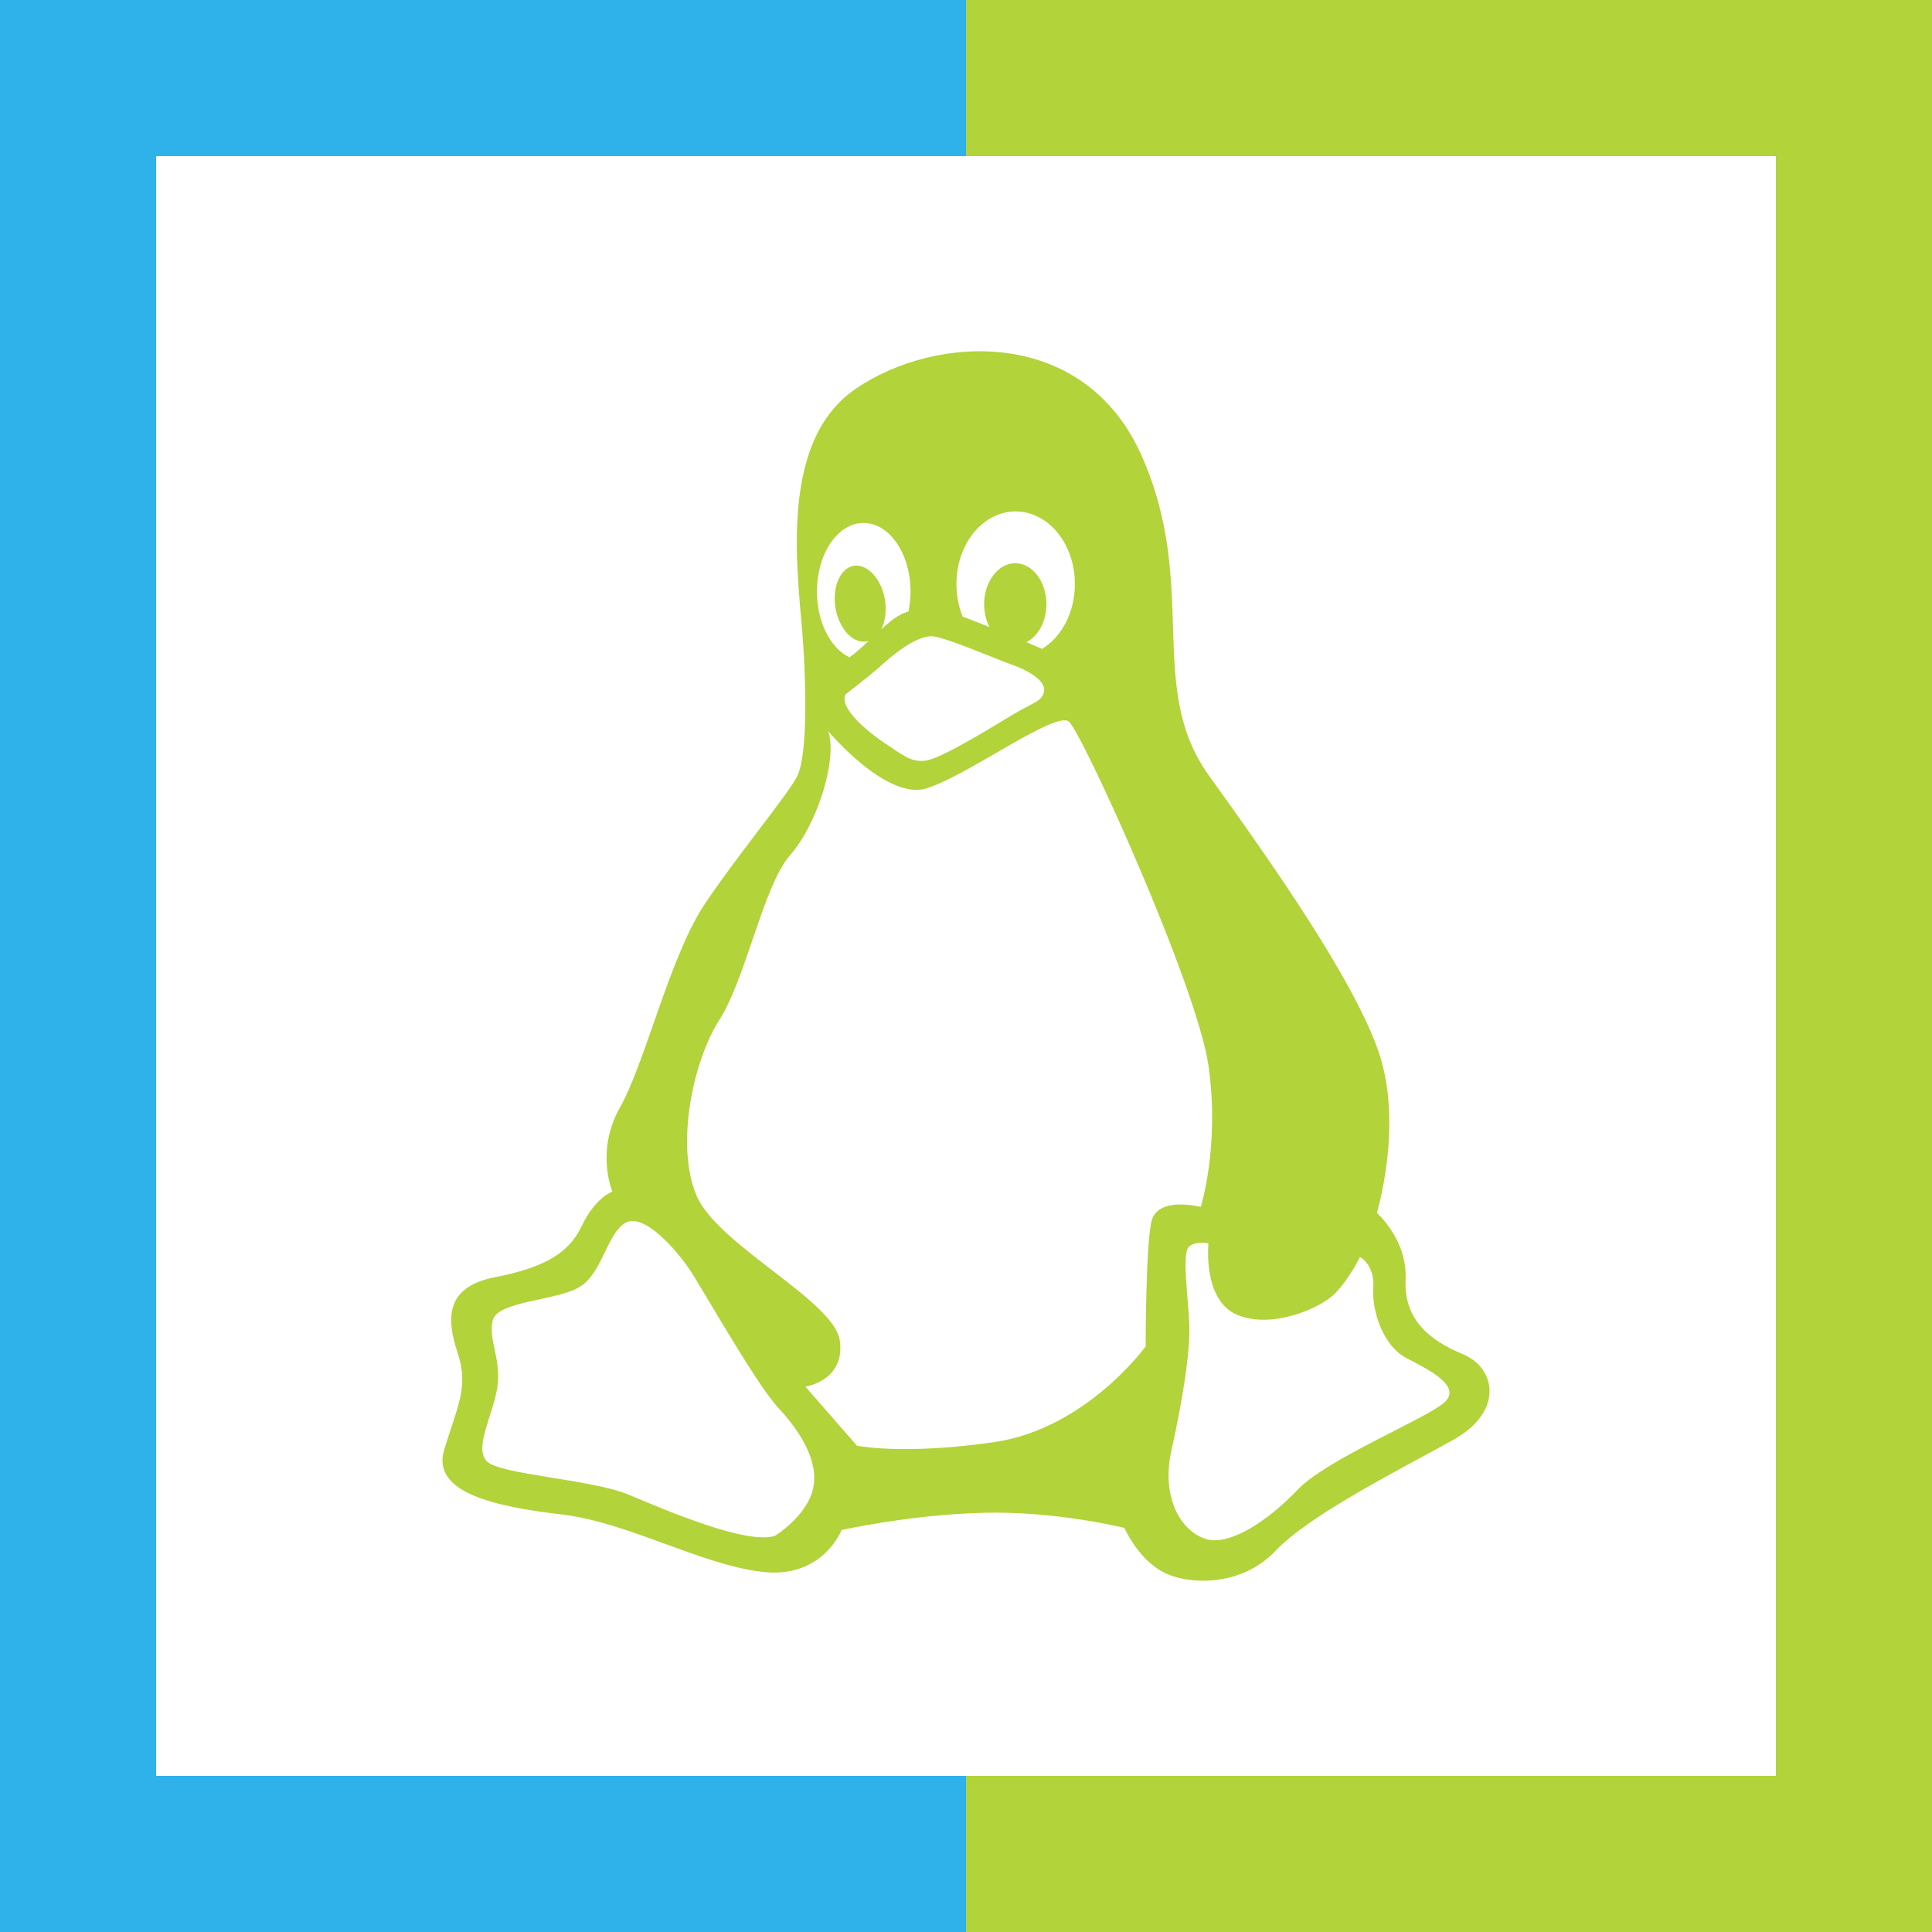
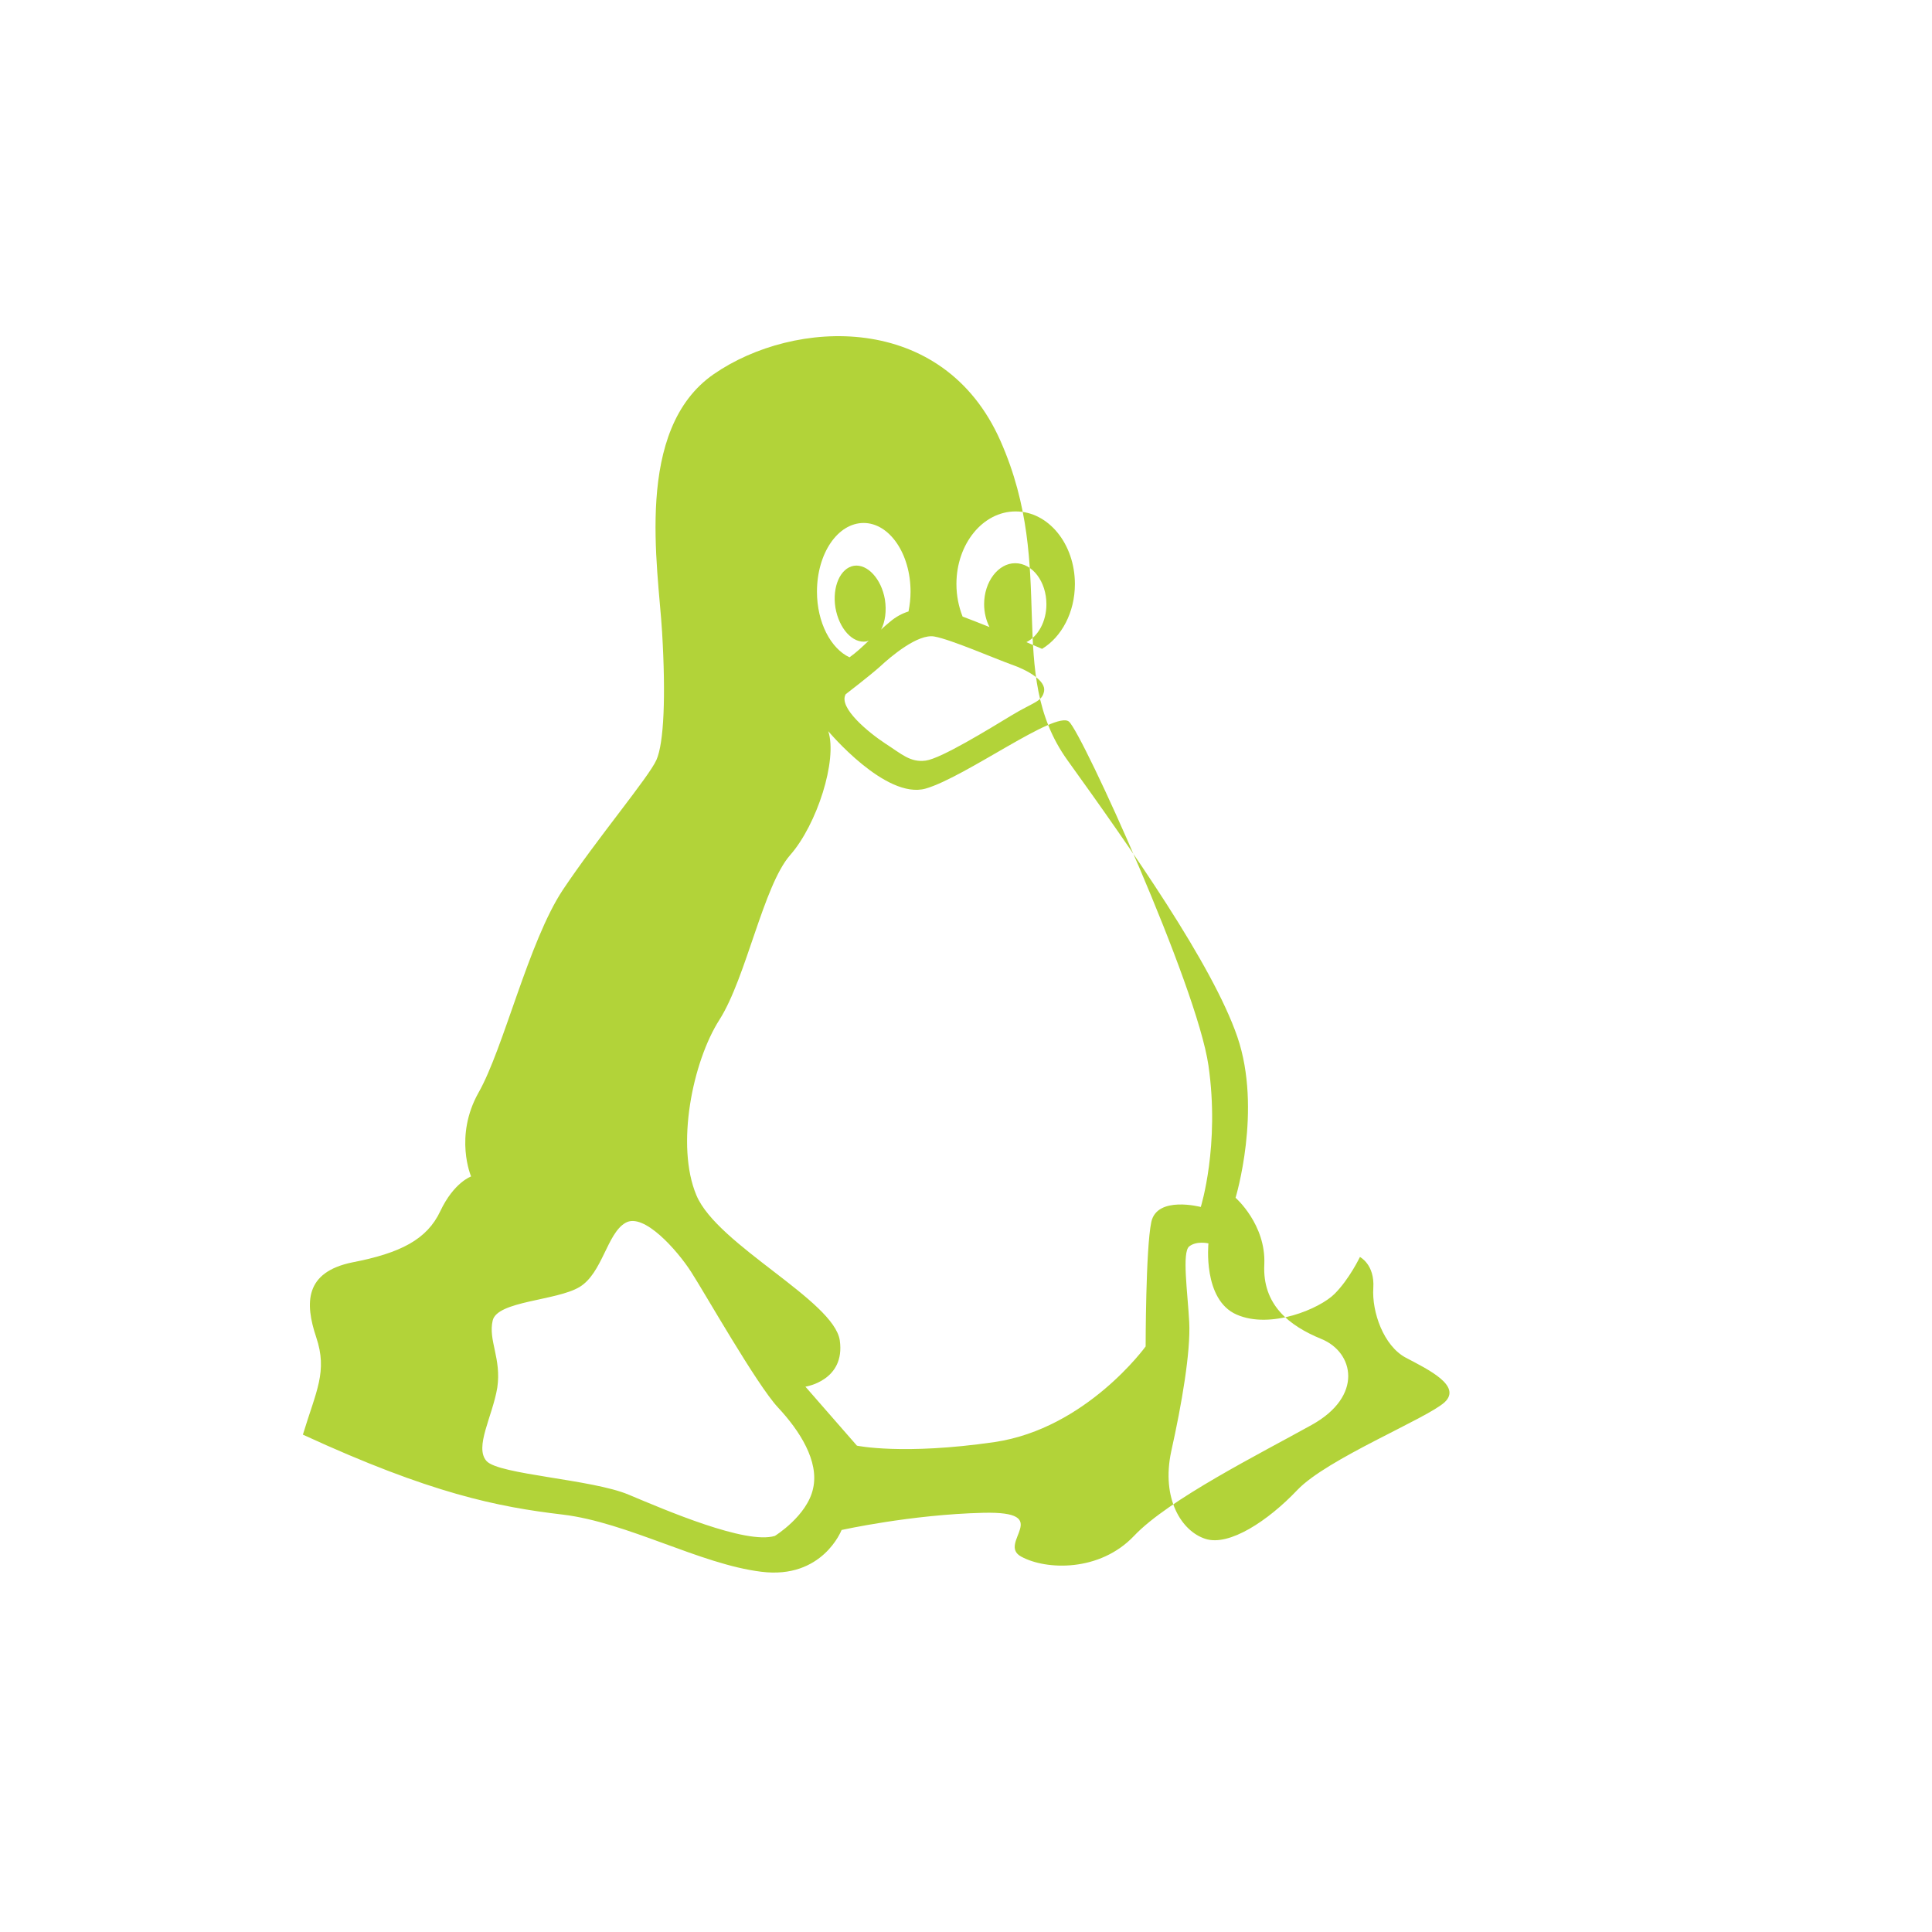
<svg xmlns="http://www.w3.org/2000/svg" version="1.1" id="Layer_1" x="0px" y="0px" viewBox="0 0 495 495" style="enable-background:new 0 0 495 495;" xml:space="preserve">
  <g>
-     <polygon style="fill:#b2d339;" points="247.5,0 247.5,40 455,40 455,455 247.5,455 247.5,495 495,495 495,0" />
-     <polygon style="fill:#2fb1ea;" points="40,455 40,40 247.5,40 247.5,0 0,0 0,495 247.5,495 247.5,455" />
-     <path style="fill:#b2d339;" d="M144.157,388.053c16.613,1.984,35.279,12.746,50.9,14.646c15.705,1.983,20.565-10.695,20.565-10.695s17.673-3.951,36.253-4.406c18.598-0.521,36.203,3.868,36.203,3.868s3.414,7.819,9.787,11.233c6.373,3.48,20.094,3.951,28.888-5.314c8.811-9.332,32.319-21.087,45.519-28.435c13.284-7.365,10.846-18.597,2.506-22.011c-8.34-3.413-15.167-8.794-14.646-19.119c0.454-10.24-7.365-17.067-7.365-17.067s6.844-22.532,0.471-41.197c-6.373-18.58-27.392-48.461-43.551-70.926c-16.159-22.532-2.439-48.545-17.151-81.789c-14.714-33.294-52.867-31.326-73.432-17.135c-20.565,14.192-14.26,49.386-13.268,66.084c0.992,16.613,0.454,28.501-1.446,32.773c-1.9,4.338-15.167,20.094-23.978,33.294c-8.794,13.267-15.168,40.659-21.608,51.959c-6.306,11.233-1.9,21.473-1.9,21.473s-4.405,1.513-7.886,8.879c-3.414,7.281-10.241,10.761-22.533,13.133c-12.208,2.505-12.208,10.375-9.265,19.186c2.959,8.794,0,13.721-3.414,24.954C110.393,382.672,127.477,386.085,144.157,388.053z M316.849,336.816c8.727,3.817,21.271-1.497,25.088-5.314c3.801-3.8,6.491-9.45,6.491-9.45s3.817,1.9,3.43,7.936c-0.404,6.121,2.623,14.848,8.34,17.875c5.717,3.01,14.444,7.213,9.921,11.417c-4.608,4.204-30.099,14.461-37.716,22.465c-7.55,7.953-17.471,14.461-23.508,12.544c-6.103-1.9-11.434-10.24-8.81-22.448c2.707-12.157,4.994-25.492,4.607-33.109c-0.403-7.617-1.9-17.874,0-19.388c1.9-1.497,4.927-0.774,4.927-0.774S308.104,333.017,316.849,336.816z M260.216,131.033c8.407,0,15.184,8.34,15.184,18.597c0,7.281-3.414,13.587-8.408,16.614c-1.261-0.521-2.573-1.11-4.019-1.716c3.027-1.496,5.128-5.313,5.128-9.719c0-5.767-3.547-10.509-8.004-10.509c-4.338,0-7.954,4.741-7.954,10.509c0,2.103,0.522,4.204,1.379,5.852c-2.623-1.06-4.994-1.967-6.894-2.69c-0.992-2.506-1.581-5.331-1.581-8.34C245.048,139.374,251.807,131.033,260.216,131.033zM239.398,163.083c4.137,0.723,15.503,5.65,19.708,7.163c4.204,1.446,8.861,4.136,8.407,6.827c-0.521,2.774-2.69,2.774-8.407,6.255c-5.65,3.414-17.992,11.031-21.944,11.552c-3.935,0.521-6.171-1.699-10.376-4.406c-4.204-2.758-12.089-9.198-10.106-12.611c0,0,6.171-4.725,8.862-7.146C228.233,168.211,235.194,162.309,239.398,163.083z M221.271,133.993c6.625,0,12.023,7.886,12.023,17.605c0,1.766-0.202,3.413-0.521,5.061c-1.648,0.521-3.295,1.379-4.877,2.758c-0.773,0.656-1.497,1.244-2.152,1.9c1.042-1.967,1.446-4.792,0.975-7.752c-0.908-5.246-4.456-9.13-7.937-8.609c-3.498,0.589-5.583,5.398-4.742,10.712c0.925,5.381,4.405,9.264,7.953,8.676c0.202-0.067,0.387-0.134,0.589-0.202c-1.698,1.648-3.279,3.094-4.927,4.271c-4.792-2.237-8.34-8.929-8.34-16.815C209.316,141.812,214.629,133.993,221.271,133.993zM184.362,261.216c6.827-10.761,11.232-34.286,18.059-42.105c6.895-7.802,12.208-24.432,9.787-31.78c0,0,14.713,17.605,24.954,14.713c10.257-2.96,33.311-20.094,36.724-17.151c3.414,2.959,32.773,67.529,35.732,88.094c2.96,20.548-1.967,36.254-1.967,36.254s-11.232-2.96-12.679,3.867c-1.446,6.894-1.446,31.865-1.446,31.865s-15.184,21.019-38.692,24.499c-23.508,3.414-35.279,0.925-35.279,0.925l-13.2-15.117c0,0,10.258-1.513,8.811-11.821c-1.446-10.24-31.344-24.433-36.725-37.179C173.062,293.534,177.451,271.994,184.362,261.216z M126.232,338.33c1.177-5.044,16.411-5.044,22.263-8.592c5.852-3.548,7.028-13.738,11.754-16.428c4.657-2.758,13.267,7.029,16.815,12.543c3.481,5.381,16.816,28.906,22.264,34.757c5.515,5.902,10.577,13.721,8.996,20.75c-1.496,7.028-9.786,12.157-9.786,12.157c-7.415,2.287-28.098-6.642-37.497-10.577c-9.399-3.951-33.311-5.129-36.388-8.609c-3.161-3.548,1.513-11.367,2.757-18.783C128.519,348.049,125.039,343.391,126.232,338.33z" />
+     <path style="fill:#b2d339;" d="M144.157,388.053c16.613,1.984,35.279,12.746,50.9,14.646c15.705,1.983,20.565-10.695,20.565-10.695s17.673-3.951,36.253-4.406s3.414,7.819,9.787,11.233c6.373,3.48,20.094,3.951,28.888-5.314c8.811-9.332,32.319-21.087,45.519-28.435c13.284-7.365,10.846-18.597,2.506-22.011c-8.34-3.413-15.167-8.794-14.646-19.119c0.454-10.24-7.365-17.067-7.365-17.067s6.844-22.532,0.471-41.197c-6.373-18.58-27.392-48.461-43.551-70.926c-16.159-22.532-2.439-48.545-17.151-81.789c-14.714-33.294-52.867-31.326-73.432-17.135c-20.565,14.192-14.26,49.386-13.268,66.084c0.992,16.613,0.454,28.501-1.446,32.773c-1.9,4.338-15.167,20.094-23.978,33.294c-8.794,13.267-15.168,40.659-21.608,51.959c-6.306,11.233-1.9,21.473-1.9,21.473s-4.405,1.513-7.886,8.879c-3.414,7.281-10.241,10.761-22.533,13.133c-12.208,2.505-12.208,10.375-9.265,19.186c2.959,8.794,0,13.721-3.414,24.954C110.393,382.672,127.477,386.085,144.157,388.053z M316.849,336.816c8.727,3.817,21.271-1.497,25.088-5.314c3.801-3.8,6.491-9.45,6.491-9.45s3.817,1.9,3.43,7.936c-0.404,6.121,2.623,14.848,8.34,17.875c5.717,3.01,14.444,7.213,9.921,11.417c-4.608,4.204-30.099,14.461-37.716,22.465c-7.55,7.953-17.471,14.461-23.508,12.544c-6.103-1.9-11.434-10.24-8.81-22.448c2.707-12.157,4.994-25.492,4.607-33.109c-0.403-7.617-1.9-17.874,0-19.388c1.9-1.497,4.927-0.774,4.927-0.774S308.104,333.017,316.849,336.816z M260.216,131.033c8.407,0,15.184,8.34,15.184,18.597c0,7.281-3.414,13.587-8.408,16.614c-1.261-0.521-2.573-1.11-4.019-1.716c3.027-1.496,5.128-5.313,5.128-9.719c0-5.767-3.547-10.509-8.004-10.509c-4.338,0-7.954,4.741-7.954,10.509c0,2.103,0.522,4.204,1.379,5.852c-2.623-1.06-4.994-1.967-6.894-2.69c-0.992-2.506-1.581-5.331-1.581-8.34C245.048,139.374,251.807,131.033,260.216,131.033zM239.398,163.083c4.137,0.723,15.503,5.65,19.708,7.163c4.204,1.446,8.861,4.136,8.407,6.827c-0.521,2.774-2.69,2.774-8.407,6.255c-5.65,3.414-17.992,11.031-21.944,11.552c-3.935,0.521-6.171-1.699-10.376-4.406c-4.204-2.758-12.089-9.198-10.106-12.611c0,0,6.171-4.725,8.862-7.146C228.233,168.211,235.194,162.309,239.398,163.083z M221.271,133.993c6.625,0,12.023,7.886,12.023,17.605c0,1.766-0.202,3.413-0.521,5.061c-1.648,0.521-3.295,1.379-4.877,2.758c-0.773,0.656-1.497,1.244-2.152,1.9c1.042-1.967,1.446-4.792,0.975-7.752c-0.908-5.246-4.456-9.13-7.937-8.609c-3.498,0.589-5.583,5.398-4.742,10.712c0.925,5.381,4.405,9.264,7.953,8.676c0.202-0.067,0.387-0.134,0.589-0.202c-1.698,1.648-3.279,3.094-4.927,4.271c-4.792-2.237-8.34-8.929-8.34-16.815C209.316,141.812,214.629,133.993,221.271,133.993zM184.362,261.216c6.827-10.761,11.232-34.286,18.059-42.105c6.895-7.802,12.208-24.432,9.787-31.78c0,0,14.713,17.605,24.954,14.713c10.257-2.96,33.311-20.094,36.724-17.151c3.414,2.959,32.773,67.529,35.732,88.094c2.96,20.548-1.967,36.254-1.967,36.254s-11.232-2.96-12.679,3.867c-1.446,6.894-1.446,31.865-1.446,31.865s-15.184,21.019-38.692,24.499c-23.508,3.414-35.279,0.925-35.279,0.925l-13.2-15.117c0,0,10.258-1.513,8.811-11.821c-1.446-10.24-31.344-24.433-36.725-37.179C173.062,293.534,177.451,271.994,184.362,261.216z M126.232,338.33c1.177-5.044,16.411-5.044,22.263-8.592c5.852-3.548,7.028-13.738,11.754-16.428c4.657-2.758,13.267,7.029,16.815,12.543c3.481,5.381,16.816,28.906,22.264,34.757c5.515,5.902,10.577,13.721,8.996,20.75c-1.496,7.028-9.786,12.157-9.786,12.157c-7.415,2.287-28.098-6.642-37.497-10.577c-9.399-3.951-33.311-5.129-36.388-8.609c-3.161-3.548,1.513-11.367,2.757-18.783C128.519,348.049,125.039,343.391,126.232,338.33z" />
  </g>
  <g />
  <g />
  <g />
  <g />
  <g />
  <g />
  <g />
  <g />
  <g />
  <g />
  <g />
  <g />
  <g />
  <g />
  <g />
</svg>